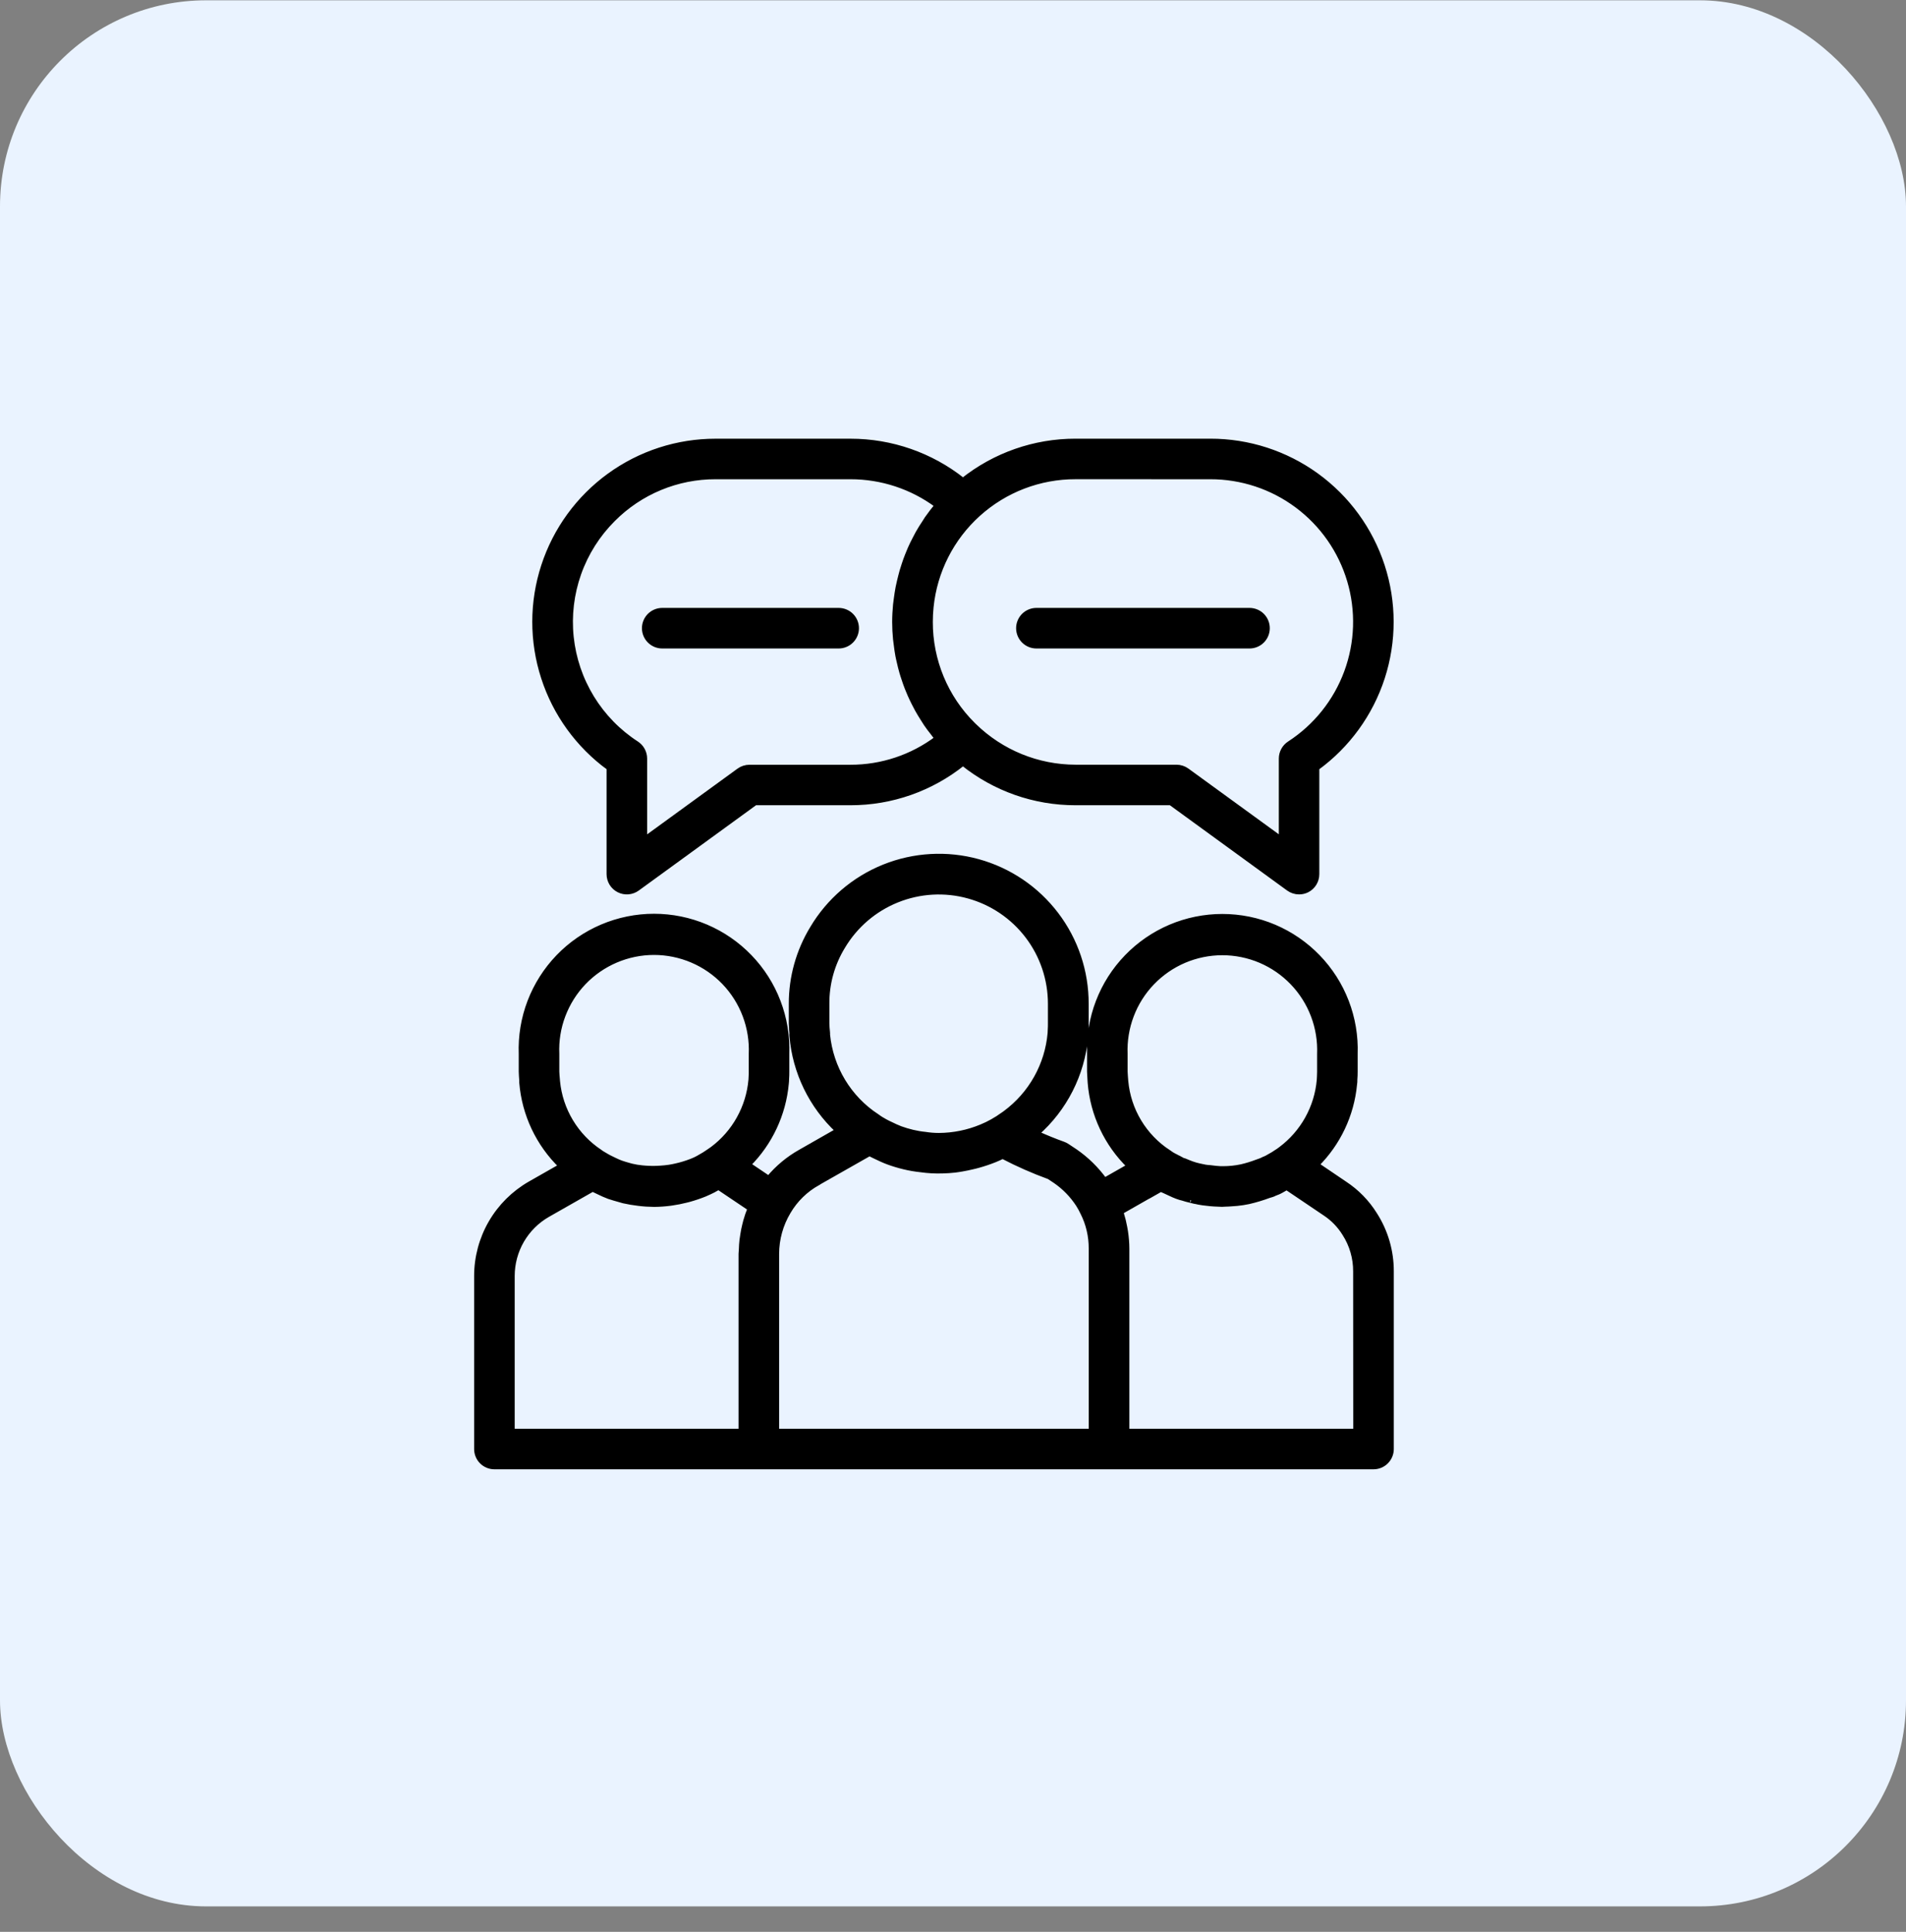
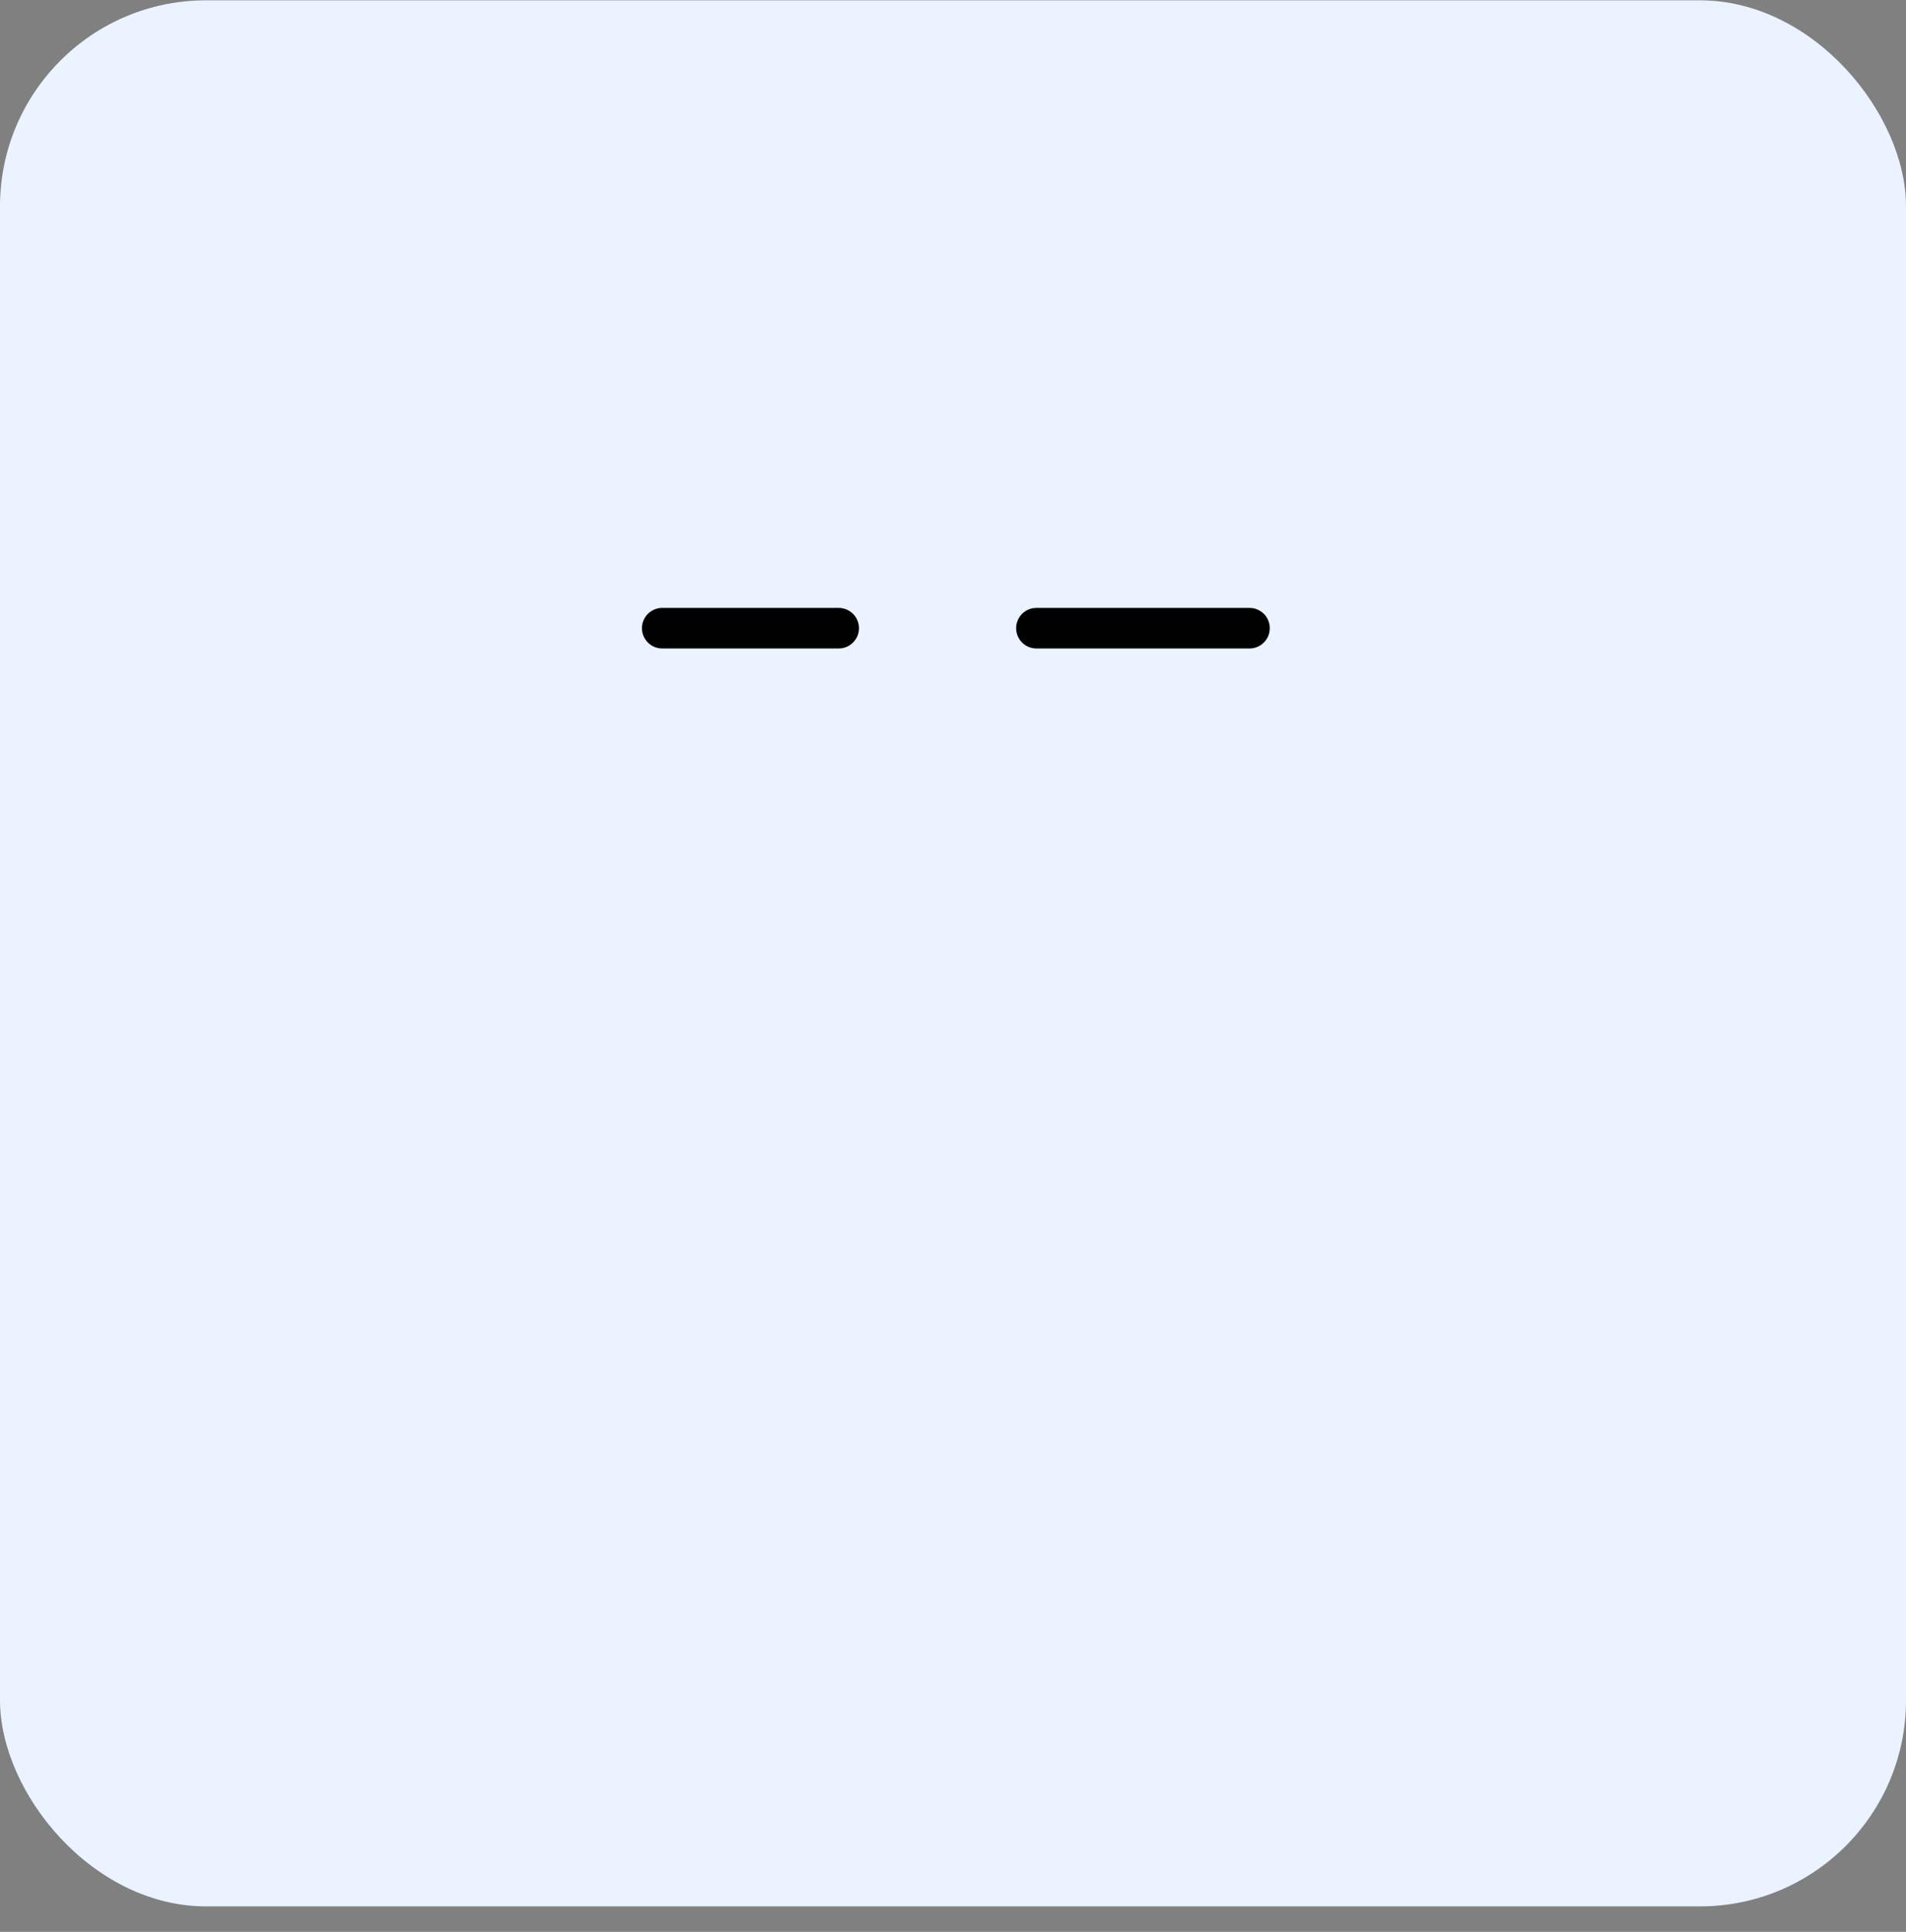
<svg xmlns="http://www.w3.org/2000/svg" width="74" height="75" viewBox="0 0 74 75" fill="none">
  <rect x="0" y="0" width="74" height="75" fill="#808080" stroke="none" />
  <rect y="0.012" width="74" height="74" rx="8" fill="#EAF3FF" />
-   <path d="M53.371 47.151C53.073 46.672 52.674 46.264 52.202 45.955L51.114 45.218C51.954 44.382 52.475 43.279 52.587 42.099C52.597 42.038 52.601 41.975 52.599 41.912C52.609 41.807 52.611 41.701 52.611 41.605V40.917C52.635 40.226 52.519 39.536 52.271 38.89C52.023 38.244 51.647 37.654 51.166 37.157C50.685 36.659 50.109 36.263 49.472 35.992C48.835 35.722 48.15 35.583 47.457 35.583C46.765 35.583 46.08 35.722 45.443 35.992C44.806 36.263 44.23 36.659 43.749 37.157C43.268 37.654 42.892 38.244 42.644 38.89C42.396 39.536 42.28 40.226 42.304 40.917V41.605C42.304 41.657 42.312 41.776 42.319 41.88L42.328 42.031C42.426 43.261 42.968 44.413 43.852 45.273L42.885 45.824C42.571 45.389 42.186 45.011 41.745 44.706L41.429 44.496C41.382 44.465 41.332 44.44 41.279 44.421C40.935 44.298 40.592 44.157 40.248 44.002C41.335 43.045 42.014 41.709 42.146 40.267C42.155 40.203 42.159 40.138 42.158 40.073C42.167 39.957 42.167 39.85 42.167 39.743V38.973C42.171 37.721 41.762 36.501 41.004 35.504C40.246 34.506 39.181 33.785 37.974 33.452C36.766 33.119 35.482 33.192 34.32 33.66C33.158 34.129 32.182 34.966 31.543 36.043C31.006 36.926 30.722 37.94 30.725 38.973V39.743C30.725 39.817 30.738 39.991 30.749 40.12C30.746 40.152 30.746 40.185 30.749 40.217C30.866 41.622 31.502 42.933 32.533 43.894L31.078 44.724C30.608 44.988 30.19 45.336 29.845 45.751L29.049 45.214C29.894 44.371 30.416 43.257 30.525 42.068C30.532 42.008 30.536 41.948 30.536 41.888C30.544 41.793 30.545 41.698 30.545 41.603V40.92C30.57 40.227 30.456 39.537 30.208 38.889C29.961 38.242 29.585 37.651 29.104 37.153C28.623 36.654 28.047 36.257 27.409 35.986C26.771 35.715 26.085 35.575 25.392 35.575C24.7 35.575 24.014 35.715 23.376 35.986C22.738 36.257 22.161 36.654 21.68 37.153C21.2 37.651 20.824 38.242 20.576 38.889C20.329 39.537 20.214 40.227 20.24 40.92V41.603C20.24 41.672 20.252 41.841 20.26 41.953C20.259 41.979 20.259 42.005 20.26 42.031C20.361 43.261 20.905 44.412 21.791 45.271L20.584 45.958C19.953 46.319 19.429 46.84 19.064 47.469C18.7 48.098 18.508 48.812 18.508 49.539V56.256C18.508 56.438 18.58 56.613 18.709 56.742C18.838 56.871 19.013 56.943 19.195 56.943H53.326C53.509 56.943 53.684 56.871 53.812 56.742C53.941 56.613 54.014 56.438 54.014 56.256V49.361C54.017 48.578 53.794 47.81 53.371 47.151ZM43.69 41.782C43.686 41.716 43.68 41.644 43.679 41.606V40.919C43.659 40.41 43.741 39.902 43.922 39.426C44.102 38.949 44.377 38.514 44.73 38.147C45.083 37.779 45.507 37.487 45.975 37.287C46.444 37.088 46.948 36.985 47.457 36.985C47.967 36.985 48.471 37.088 48.94 37.287C49.408 37.487 49.832 37.779 50.185 38.147C50.538 38.514 50.812 38.949 50.993 39.426C51.174 39.902 51.256 40.41 51.236 40.919V41.606C51.237 41.665 51.235 41.723 51.231 41.781C51.231 41.803 51.223 41.909 51.223 41.931C51.177 42.458 51.02 42.969 50.763 43.431C50.506 43.893 50.154 44.295 49.731 44.612L49.643 44.677C49.617 44.691 49.593 44.707 49.57 44.724C49.478 44.789 49.382 44.848 49.282 44.9L49.157 44.972H49.15L49.142 44.977C49.087 44.996 49.034 45.02 48.983 45.049L48.908 45.077C48.858 45.094 48.809 45.111 48.793 45.118C48.596 45.193 48.395 45.255 48.19 45.302C47.958 45.351 47.721 45.375 47.485 45.375C47.452 45.375 47.421 45.375 47.388 45.375C47.271 45.37 47.155 45.357 46.987 45.335C46.923 45.332 46.858 45.325 46.794 45.315C46.758 45.306 46.717 45.298 46.65 45.285L46.608 45.276H46.601L46.496 45.25C46.447 45.239 46.399 45.226 46.352 45.209C46.307 45.197 46.266 45.181 46.16 45.14C46.096 45.117 46.039 45.094 45.975 45.065H45.968H45.96L45.92 45.049C45.916 45.045 45.9 45.038 45.885 45.03C45.87 45.023 45.845 45.007 45.819 44.995C45.781 44.972 45.74 44.952 45.699 44.935C45.67 44.916 45.639 44.899 45.607 44.886L45.55 44.855L45.543 44.851L45.516 44.836C45.491 44.815 45.464 44.796 45.435 44.779L45.43 44.786C45.408 44.771 45.385 44.758 45.362 44.746L45.366 44.737C44.899 44.432 44.507 44.025 44.219 43.547C43.931 43.069 43.756 42.532 43.705 41.977C43.701 41.95 43.696 41.87 43.69 41.782ZM32.127 40.174C32.129 40.135 32.128 40.096 32.123 40.057C32.116 40.002 32.1 39.811 32.1 39.74V38.971C32.094 38.186 32.309 37.416 32.718 36.747C33.204 35.93 33.945 35.295 34.827 34.941C35.709 34.586 36.683 34.53 37.599 34.783C38.516 35.035 39.324 35.582 39.9 36.339C40.475 37.095 40.786 38.02 40.785 38.971V39.74C40.785 39.813 40.785 39.888 40.779 39.967C40.779 39.985 40.773 40.093 40.773 40.11C40.72 40.721 40.538 41.313 40.238 41.848C39.939 42.383 39.529 42.847 39.037 43.212C38.993 43.244 38.958 43.271 38.873 43.326C38.787 43.39 38.696 43.448 38.601 43.5C38.579 43.511 38.558 43.525 38.537 43.539C38.396 43.619 38.25 43.69 38.1 43.751C37.577 43.969 37.017 44.082 36.45 44.085C36.273 44.085 36.097 44.071 35.922 44.043C35.757 44.027 35.594 43.999 35.433 43.961C35.272 43.923 35.113 43.875 34.957 43.819C34.826 43.77 34.704 43.71 34.58 43.65L34.485 43.606C34.408 43.57 34.335 43.527 34.207 43.452C34.179 43.429 34.149 43.409 34.118 43.39L34.113 43.397C34.088 43.378 34.061 43.362 34.032 43.348L34.036 43.337C33.503 42.986 33.054 42.519 32.724 41.972C32.394 41.425 32.19 40.81 32.127 40.174ZM31.753 45.919L33.756 44.781C33.804 44.807 33.852 44.831 33.901 44.853L33.986 44.894C34.147 44.971 34.305 45.047 34.475 45.11C34.681 45.186 34.891 45.249 35.105 45.3C35.315 45.351 35.528 45.387 35.743 45.41C36.027 45.45 36.313 45.466 36.599 45.456C36.755 45.452 36.911 45.443 37.068 45.425C37.161 45.414 37.254 45.399 37.347 45.383C37.481 45.36 37.616 45.332 37.75 45.3C37.829 45.282 37.907 45.264 37.985 45.241C38.202 45.181 38.416 45.109 38.625 45.025C38.737 44.979 38.837 44.934 38.927 44.888C39.511 45.193 40.115 45.459 40.734 45.685L40.976 45.846C41.332 46.091 41.635 46.404 41.87 46.766C41.934 46.868 41.992 46.974 42.043 47.082C42.261 47.514 42.372 47.992 42.369 48.476V55.568H30.149V48.682C30.15 48.105 30.307 47.538 30.604 47.043C30.879 46.573 31.276 46.186 31.753 45.922V45.919ZM21.636 41.893C21.632 41.853 21.615 41.669 21.615 41.6V40.917C21.593 40.407 21.674 39.898 21.855 39.421C22.035 38.944 22.309 38.508 22.662 38.139C23.015 37.771 23.439 37.478 23.908 37.278C24.377 37.078 24.882 36.974 25.392 36.974C25.903 36.974 26.407 37.078 26.877 37.278C27.346 37.478 27.77 37.771 28.123 38.139C28.476 38.508 28.75 38.944 28.93 39.421C29.11 39.898 29.192 40.407 29.17 40.917V41.6C29.172 41.655 29.17 41.709 29.166 41.764C29.163 41.791 29.158 41.901 29.158 41.925C29.112 42.453 28.954 42.965 28.696 43.428C28.439 43.891 28.086 44.294 27.661 44.611L27.563 44.679C27.543 44.692 27.523 44.705 27.504 44.719L27.497 44.724C27.449 44.759 27.398 44.792 27.343 44.826C27.301 44.851 27.258 44.877 27.205 44.906C27.089 44.978 26.965 45.038 26.838 45.087C26.641 45.163 26.439 45.225 26.233 45.27C26.15 45.289 26.066 45.306 25.982 45.319C25.863 45.338 25.745 45.347 25.626 45.355C25.445 45.368 25.262 45.368 25.08 45.355C25.032 45.349 24.988 45.35 24.934 45.343C24.794 45.33 24.655 45.307 24.518 45.274L24.442 45.253C24.326 45.221 24.21 45.188 24.104 45.15C24.018 45.117 23.934 45.081 23.848 45.038C23.792 45.012 23.736 44.985 23.668 44.95C23.639 44.937 23.61 44.92 23.581 44.904L23.379 44.785C23.374 44.785 23.368 44.781 23.364 44.778C23.344 44.761 23.323 44.745 23.302 44.731C22.837 44.426 22.447 44.02 22.16 43.544C21.873 43.069 21.696 42.534 21.643 41.981C21.642 41.952 21.64 41.922 21.636 41.893ZM19.883 49.539C19.883 49.054 20.011 48.579 20.253 48.16C20.497 47.741 20.846 47.394 21.267 47.154L23.008 46.163C23.04 46.179 23.068 46.193 23.089 46.201C23.131 46.222 23.174 46.242 23.216 46.262C23.355 46.332 23.498 46.395 23.643 46.45C23.781 46.496 23.934 46.54 24.083 46.581C24.124 46.592 24.159 46.605 24.202 46.616C24.394 46.659 24.589 46.692 24.785 46.715C24.988 46.741 25.193 46.754 25.398 46.756C25.607 46.754 25.817 46.739 26.024 46.712L26.093 46.702C26.274 46.676 26.453 46.641 26.63 46.596C26.671 46.586 26.71 46.577 26.75 46.566C26.957 46.509 27.161 46.44 27.36 46.36C27.423 46.333 27.492 46.301 27.56 46.27C27.658 46.225 27.744 46.18 27.821 46.133C27.843 46.12 27.868 46.109 27.889 46.096L27.897 46.092L29.124 46.917C29.058 47.076 29.002 47.239 28.955 47.406C28.939 47.463 28.926 47.521 28.912 47.579C28.884 47.694 28.86 47.809 28.843 47.927C28.83 48.003 28.818 48.078 28.809 48.155C28.796 48.268 28.79 48.382 28.786 48.499C28.786 48.558 28.774 48.617 28.774 48.677V55.568H19.883V49.539ZM52.639 55.568H43.747V48.478C43.746 48.257 43.728 48.037 43.695 47.819C43.687 47.762 43.676 47.707 43.666 47.652C43.634 47.473 43.59 47.296 43.536 47.123C43.528 47.098 43.526 47.071 43.518 47.047L44.535 46.467C44.557 46.458 44.578 46.447 44.598 46.435L45.073 46.165C45.117 46.19 45.163 46.212 45.21 46.23C45.22 46.235 45.251 46.25 45.279 46.262C45.318 46.283 45.358 46.302 45.399 46.318L45.452 46.342C45.533 46.38 45.61 46.416 45.696 46.447C45.781 46.479 45.874 46.506 45.925 46.516L45.989 46.536C46.052 46.556 46.116 46.573 46.2 46.592C46.242 46.605 46.273 46.611 46.249 46.604C46.286 46.616 46.324 46.626 46.363 46.633C46.391 46.639 46.418 46.644 46.446 46.648L46.546 46.67C46.649 46.688 46.762 46.706 46.837 46.711C46.937 46.725 47.043 46.734 47.155 46.741H47.164C47.208 46.741 47.252 46.745 47.297 46.747C47.342 46.748 47.374 46.752 47.414 46.752C47.426 46.752 47.436 46.752 47.447 46.752H47.467C47.505 46.752 47.542 46.747 47.58 46.746C47.649 46.746 47.718 46.74 47.786 46.736C47.87 46.73 47.953 46.726 48.037 46.717C48.185 46.702 48.334 46.679 48.48 46.648C48.748 46.586 49.012 46.507 49.27 46.41C49.284 46.406 49.357 46.386 49.37 46.381C49.416 46.368 49.46 46.349 49.5 46.325L49.529 46.314H49.533L49.55 46.306C49.591 46.293 49.631 46.276 49.67 46.257C49.684 46.251 49.698 46.241 49.713 46.234L49.722 46.23L49.748 46.215L49.763 46.207C49.771 46.203 49.78 46.197 49.788 46.192L49.797 46.188C49.843 46.164 49.885 46.139 49.94 46.105L49.955 46.098L51.443 47.102C51.753 47.306 52.015 47.576 52.21 47.893C52.491 48.331 52.638 48.84 52.635 49.36L52.639 55.568Z" fill="black" stroke="black" stroke-width="0.2" />
-   <path d="M23.65 29.812V33.937C23.65 34.063 23.685 34.188 23.751 34.296C23.817 34.404 23.912 34.492 24.025 34.549C24.138 34.607 24.265 34.632 24.391 34.622C24.518 34.612 24.639 34.567 24.741 34.493L29.32 31.162H33.02C34.608 31.164 36.149 30.623 37.387 29.628C38.625 30.623 40.167 31.164 41.755 31.162H45.453L50.032 34.493C50.15 34.578 50.291 34.624 50.437 34.624C50.544 34.624 50.651 34.599 50.747 34.551C50.86 34.494 50.955 34.406 51.021 34.297C51.087 34.189 51.122 34.065 51.122 33.938V29.813C52.32 28.942 53.21 27.713 53.667 26.305C54.123 24.896 54.122 23.379 53.663 21.971C53.204 20.562 52.312 19.336 51.113 18.466C49.914 17.597 48.471 17.129 46.99 17.131H41.755C40.168 17.13 38.629 17.667 37.387 18.655C36.146 17.668 34.606 17.131 33.02 17.132H27.784C26.304 17.131 24.86 17.598 23.662 18.467C22.463 19.337 21.57 20.563 21.111 21.971C20.652 23.378 20.65 24.895 21.107 26.304C21.562 27.713 22.453 28.941 23.65 29.813V29.812ZM46.99 18.506C48.206 18.504 49.391 18.896 50.366 19.624C51.341 20.351 52.055 21.374 52.401 22.541C52.747 23.707 52.706 24.954 52.285 26.095C51.864 27.237 51.084 28.211 50.063 28.873C49.967 28.935 49.888 29.021 49.834 29.121C49.779 29.222 49.75 29.335 49.75 29.449V32.587L46.081 29.919C45.964 29.834 45.822 29.788 45.677 29.788H41.758C40.287 29.786 38.874 29.21 37.82 28.181C37.803 28.166 37.787 28.15 37.771 28.133C37.245 27.611 36.828 26.99 36.544 26.305C36.261 25.621 36.115 24.887 36.117 24.146C36.117 23.953 36.126 23.761 36.146 23.569C36.286 22.179 36.938 20.891 37.976 19.955C39.013 19.019 40.361 18.502 41.758 18.505L46.99 18.506ZM23.797 20.16C24.319 19.634 24.941 19.217 25.625 18.933C26.309 18.649 27.043 18.504 27.784 18.506H33.02C34.233 18.505 35.415 18.895 36.388 19.619C36.251 19.787 36.113 19.963 35.992 20.138C35.961 20.182 35.935 20.229 35.905 20.276C35.812 20.413 35.722 20.558 35.64 20.703C35.601 20.772 35.567 20.84 35.53 20.913C35.462 21.039 35.401 21.166 35.343 21.296C35.308 21.375 35.275 21.454 35.244 21.535C35.193 21.66 35.147 21.787 35.106 21.915C35.078 21.999 35.051 22.082 35.026 22.167C34.988 22.298 34.958 22.431 34.924 22.565C34.905 22.648 34.885 22.73 34.869 22.814C34.841 22.961 34.82 23.109 34.8 23.258C34.791 23.331 34.779 23.402 34.772 23.475C34.751 23.698 34.738 23.922 34.738 24.149C34.738 24.375 34.75 24.591 34.771 24.81C34.778 24.883 34.79 24.954 34.799 25.027C34.817 25.172 34.836 25.316 34.863 25.458C34.879 25.544 34.9 25.627 34.919 25.711C34.948 25.838 34.978 25.966 35.015 26.091C35.039 26.179 35.068 26.265 35.097 26.351C35.136 26.471 35.178 26.59 35.224 26.708C35.258 26.793 35.293 26.878 35.33 26.962C35.381 27.078 35.435 27.192 35.493 27.306C35.534 27.386 35.575 27.466 35.619 27.546C35.682 27.66 35.751 27.772 35.821 27.883C35.867 27.956 35.912 28.03 35.959 28.1C36.039 28.219 36.126 28.332 36.215 28.444C36.261 28.504 36.304 28.565 36.353 28.623C36.364 28.637 36.375 28.653 36.386 28.667C35.415 29.398 34.233 29.792 33.018 29.79H29.097C28.951 29.79 28.81 29.836 28.692 29.922L25.025 32.589V29.449C25.025 29.335 24.996 29.222 24.941 29.121C24.887 29.02 24.807 28.935 24.711 28.872C24.006 28.416 23.413 27.807 22.974 27.091C22.535 26.375 22.262 25.57 22.174 24.734C22.086 23.899 22.187 23.055 22.467 22.263C22.748 21.472 23.202 20.753 23.797 20.16Z" fill="black" stroke="black" stroke-width="0.2" />
  <path d="M40.238 25.076H48.512C48.694 25.076 48.869 25.004 48.998 24.875C49.127 24.746 49.199 24.571 49.199 24.389C49.199 24.206 49.127 24.032 48.998 23.902C48.869 23.774 48.694 23.701 48.512 23.701H40.238C40.056 23.701 39.881 23.774 39.752 23.902C39.623 24.032 39.55 24.206 39.55 24.389C39.55 24.571 39.623 24.746 39.752 24.875C39.881 25.004 40.056 25.076 40.238 25.076ZM25.711 25.076H32.561C32.743 25.076 32.918 25.004 33.047 24.875C33.176 24.746 33.249 24.571 33.249 24.389C33.249 24.206 33.176 24.032 33.047 23.902C32.918 23.774 32.743 23.701 32.561 23.701H25.711C25.529 23.701 25.354 23.774 25.225 23.902C25.096 24.032 25.023 24.206 25.023 24.389C25.023 24.571 25.096 24.746 25.225 24.875C25.354 25.004 25.529 25.076 25.711 25.076Z" fill="black" stroke="black" stroke-width="0.2" />
</svg>